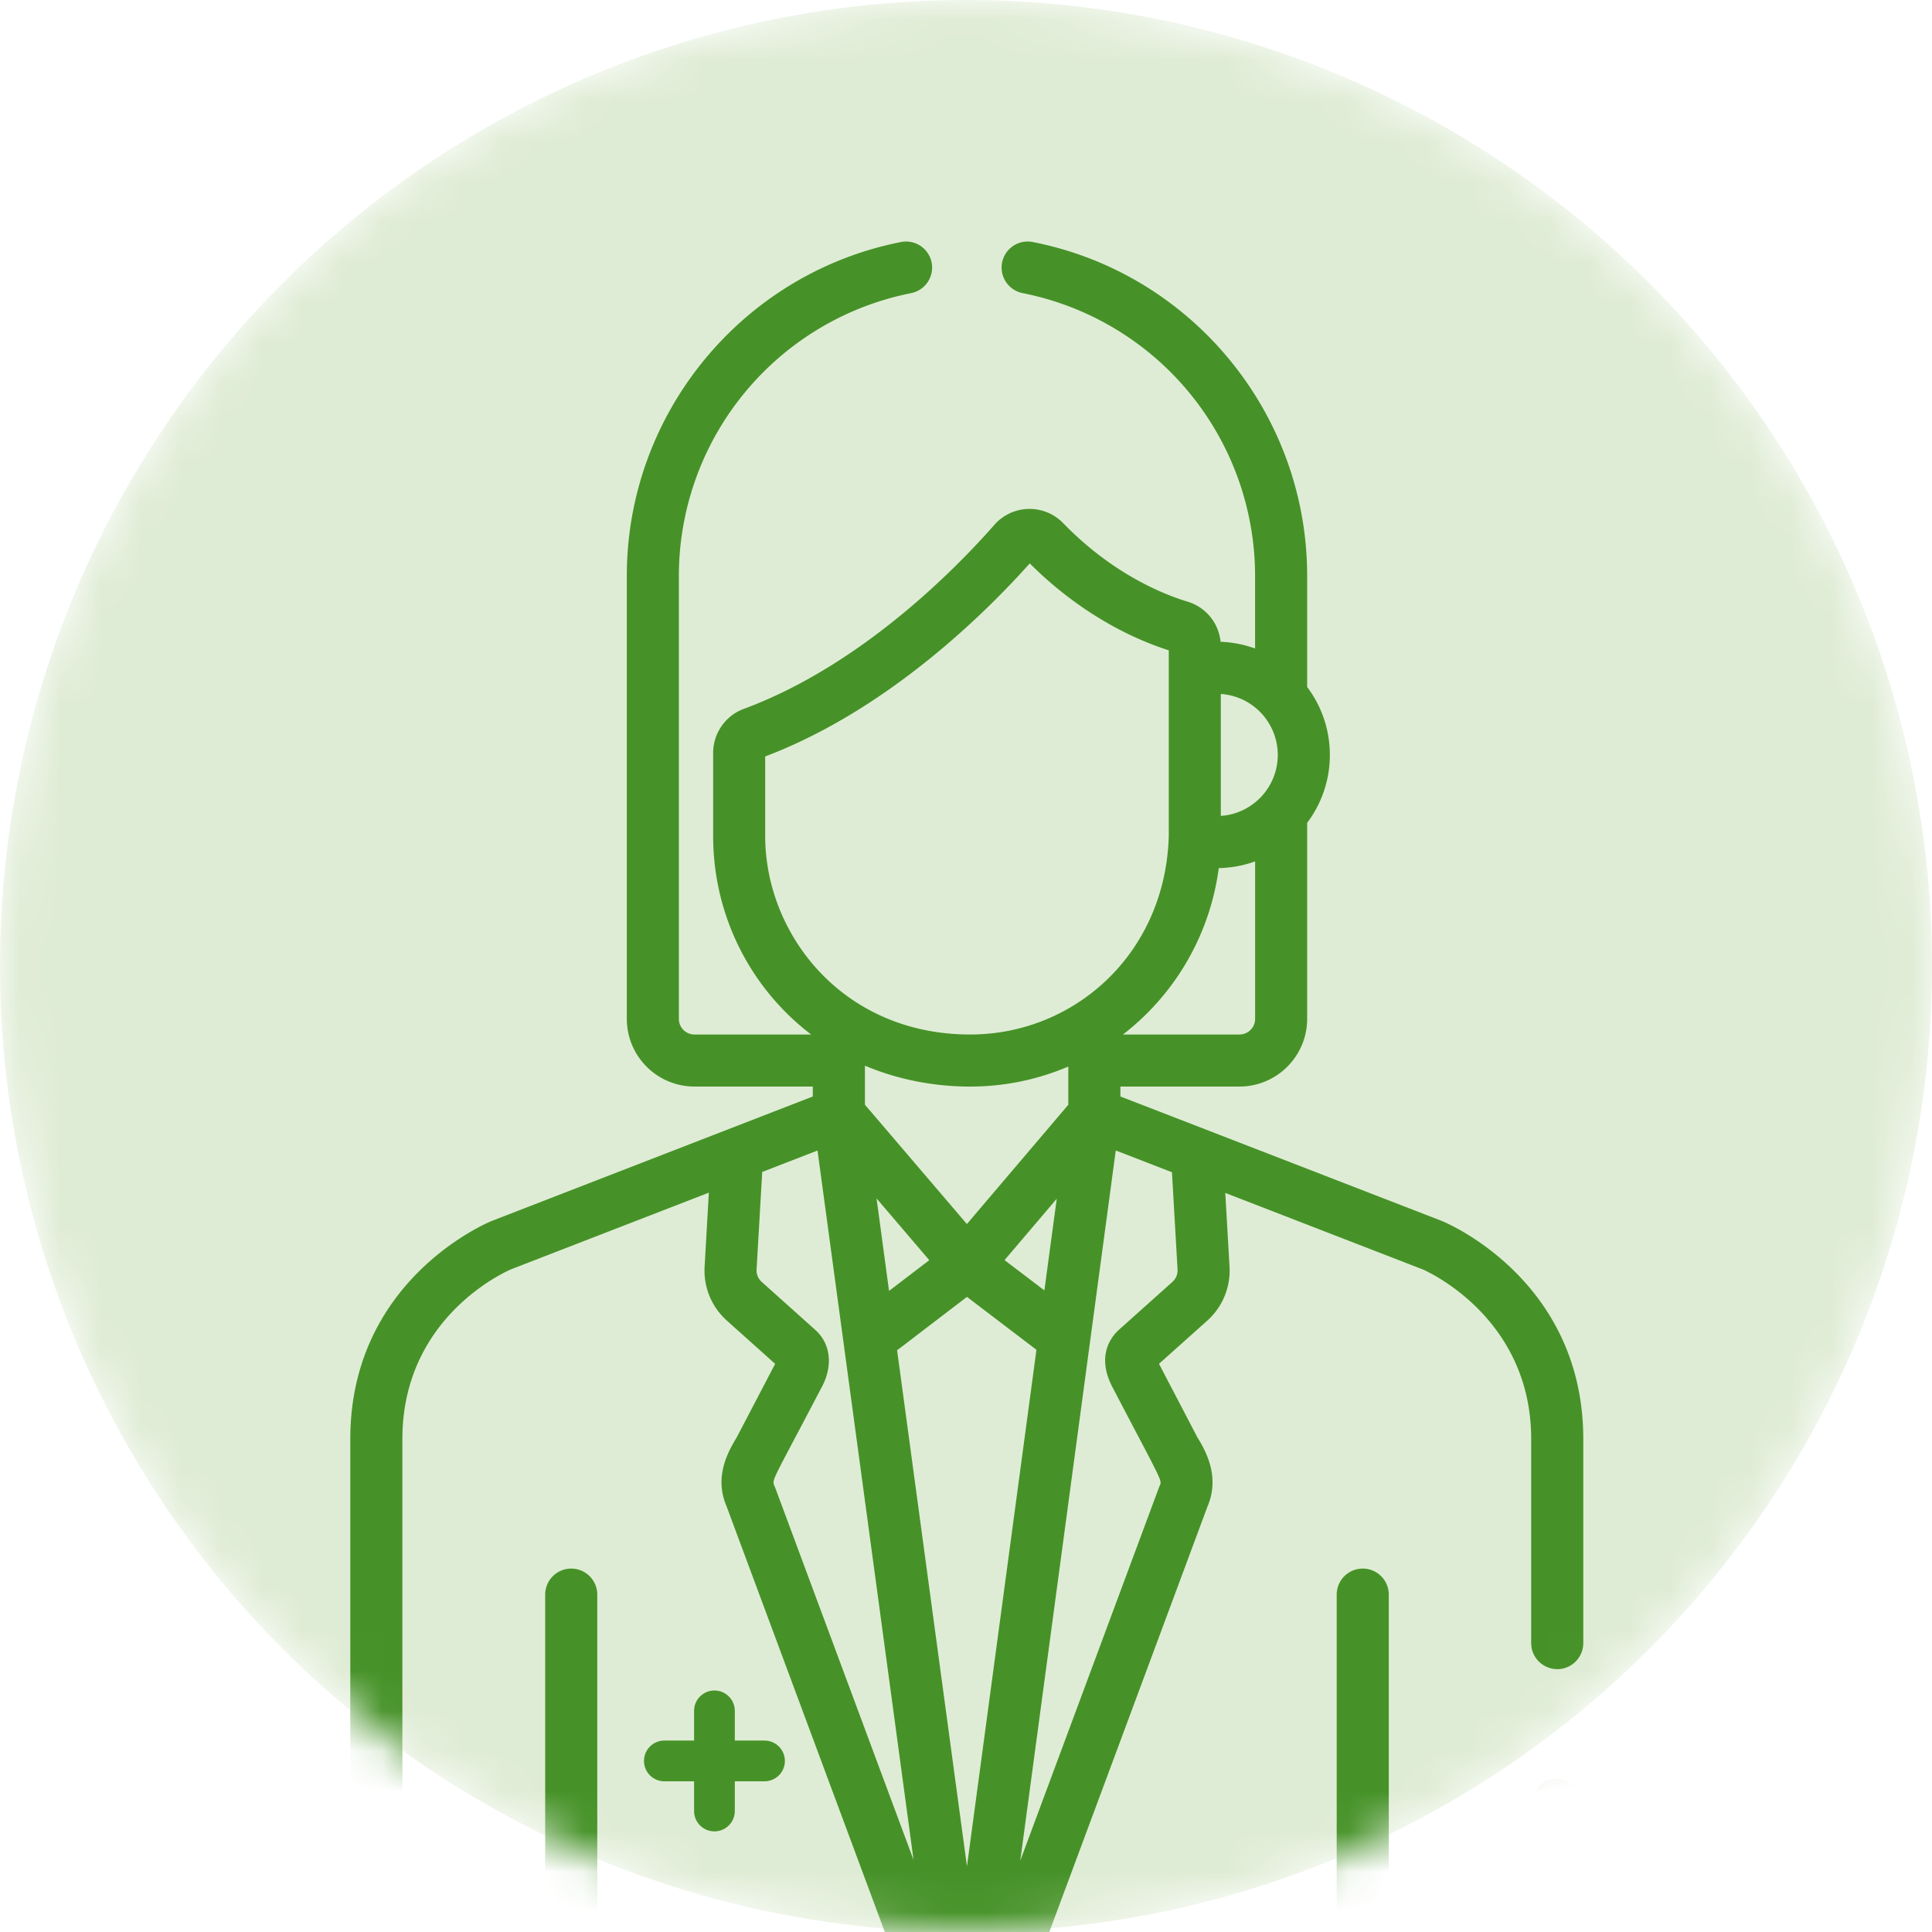
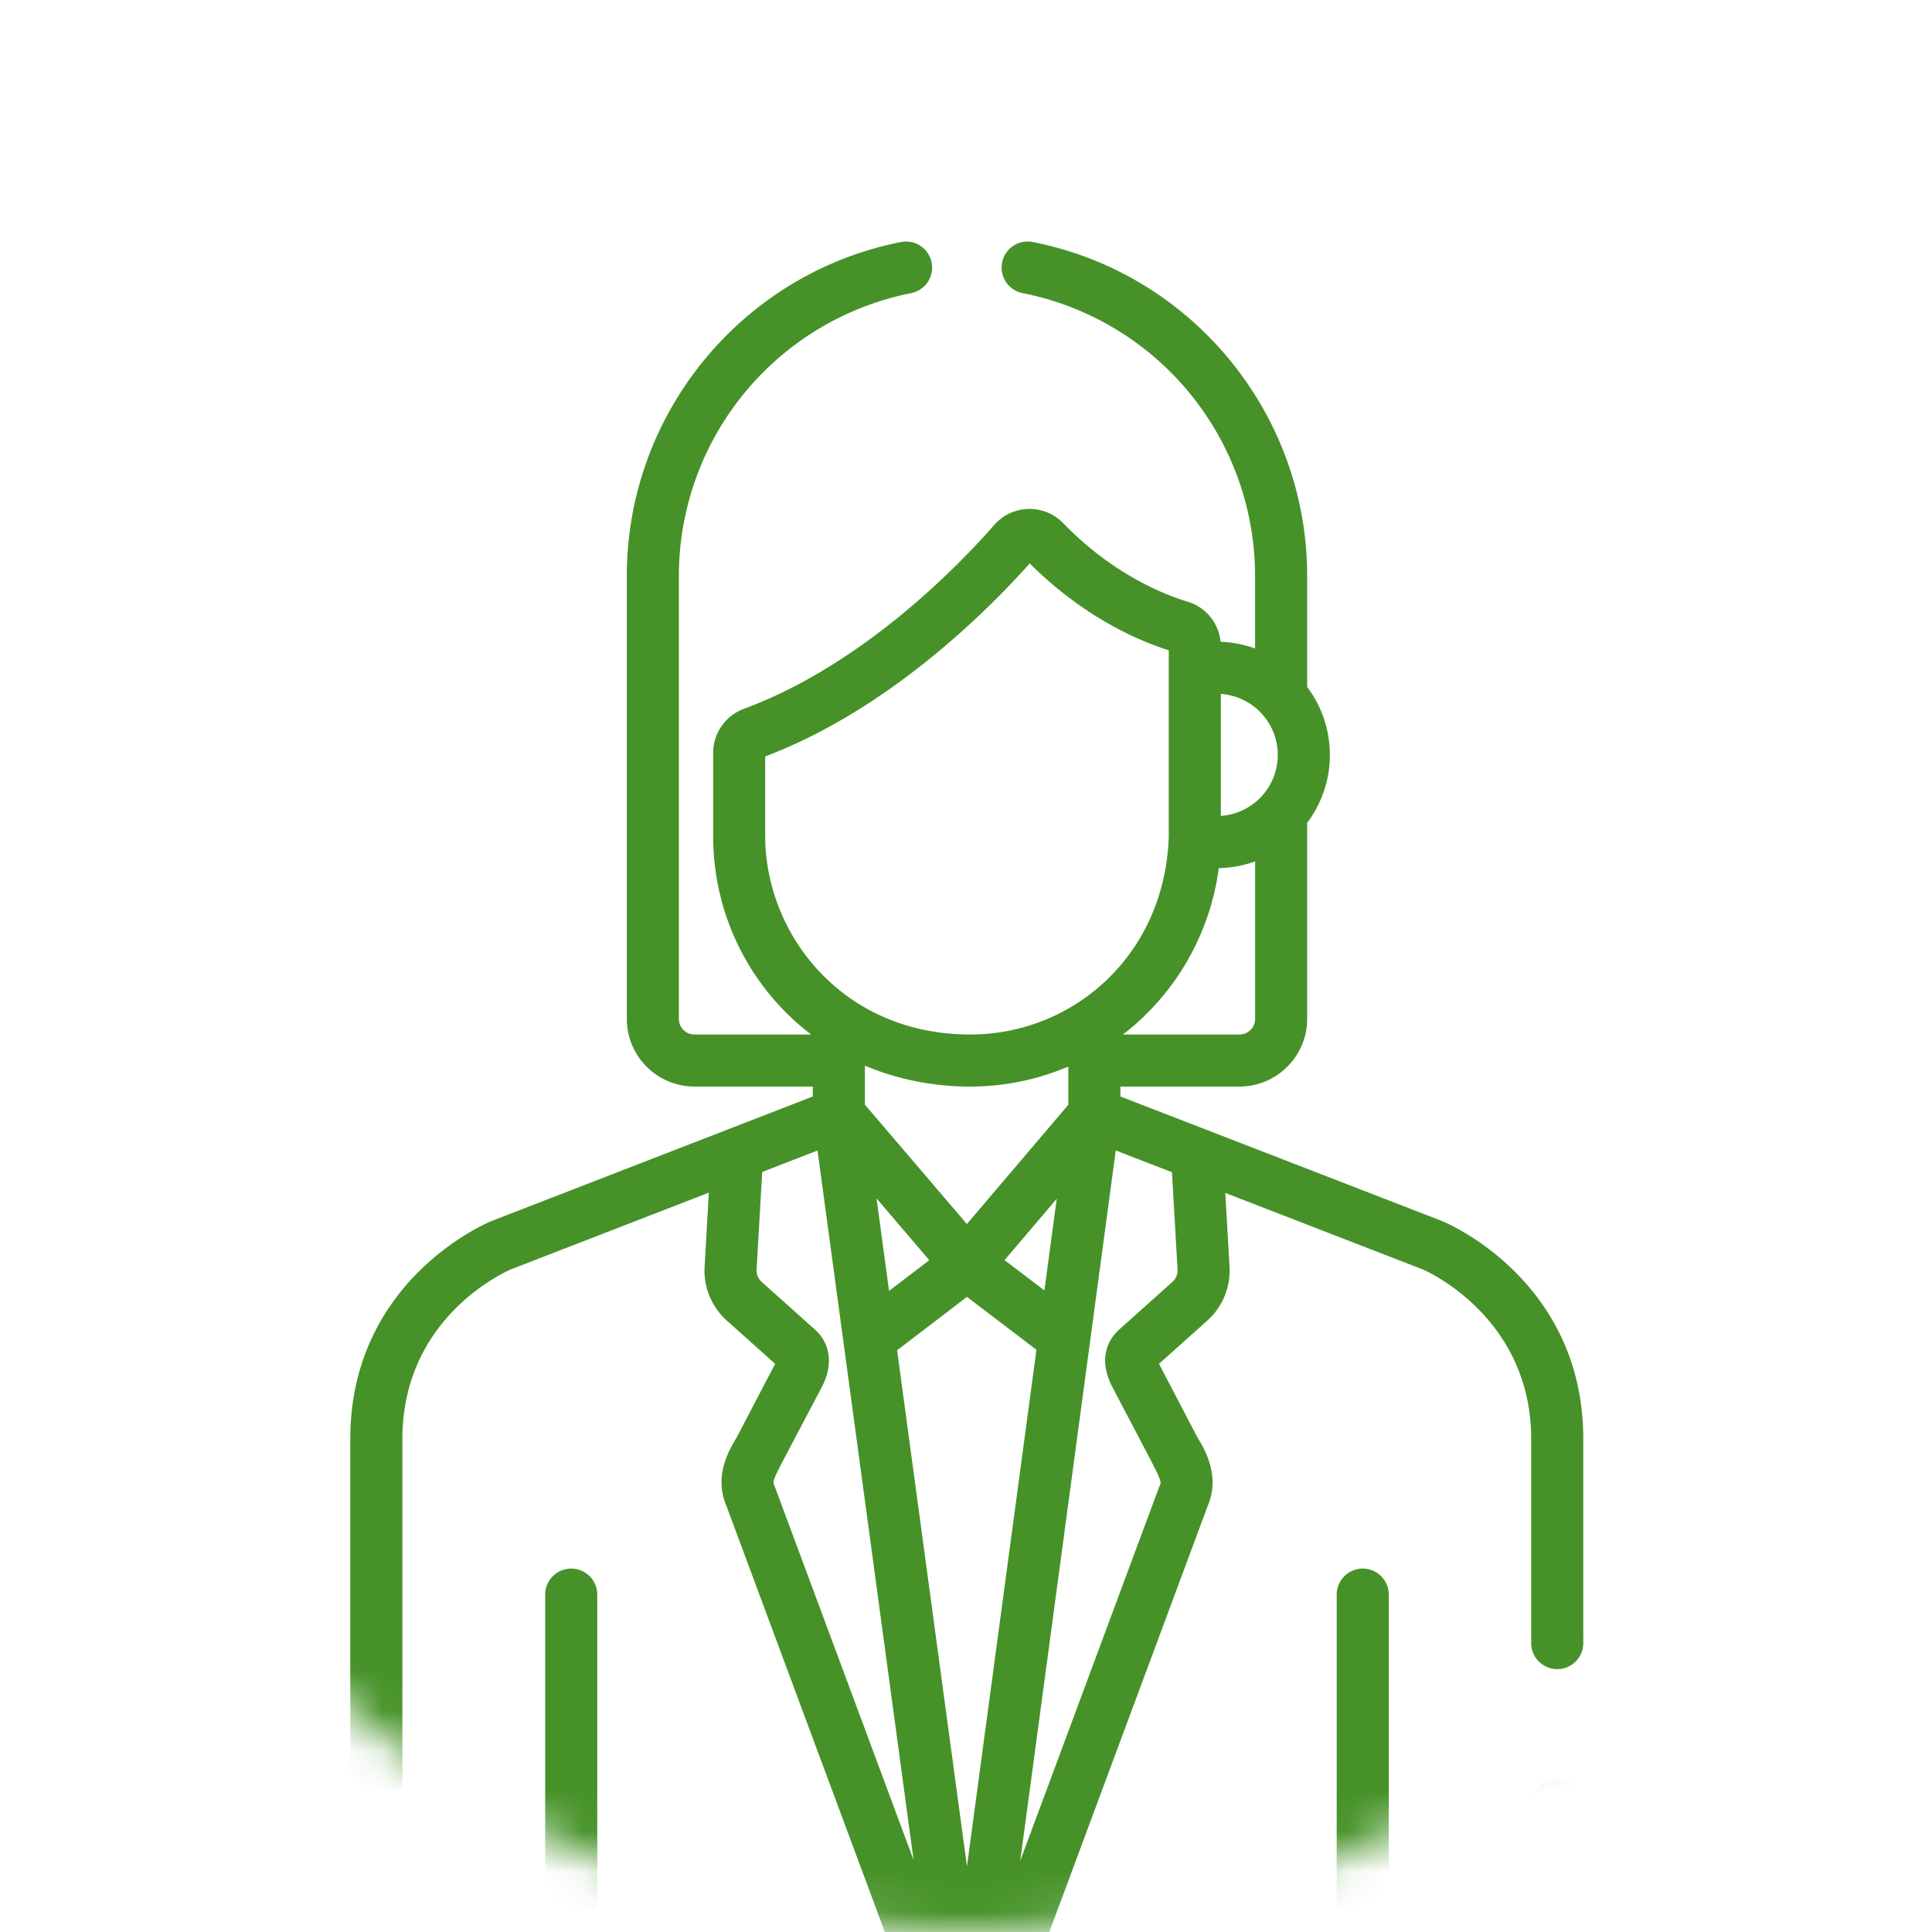
<svg xmlns="http://www.w3.org/2000/svg" width="48" height="48" viewBox="0 0 48 48" fill="none">
  <mask id="a" maskUnits="userSpaceOnUse" x="0" y="0" width="48" height="48">
    <circle cx="24" cy="24" r="24" fill="#469228" />
  </mask>
  <g mask="url(#a)">
-     <circle cx="24" cy="24" r="24" fill="#DFECD5" />
-     <path d="M16.506 44.256h.738v.738a.506.506 0 1 0 1.012 0v-.738h.738a.506.506 0 0 0 0-1.012h-.738v-.738a.506.506 0 0 0-1.012 0v.738h-.738a.506.506 0 0 0 0 1.012z" fill="#469228" />
    <path d="M38.69 41.47c.357 0 .646-.29.646-.648v-5.07c0-3.928-3.363-5.355-3.506-5.414l-.012-.005-5.845-2.264-2.137-.827v-.247h2.958c.927 0 1.682-.754 1.682-1.681v-4.87c.353-.47.564-1.055.564-1.688a2.8 2.8 0 0 0-.564-1.688v-2.762c0-4.034-2.87-7.522-6.823-8.294a.647.647 0 0 0-.248 1.27 7.167 7.167 0 0 1 5.777 7.024v1.805a2.846 2.846 0 0 0-.857-.166 1.158 1.158 0 0 0-.811-.994l-.009-.003c-.634-.193-1.88-.703-3.09-1.95a1.164 1.164 0 0 0-1.711.042c-.887 1.011-3.267 3.48-6.226 4.572-.456.169-.76.608-.76 1.092v2.065c0 1.998.942 3.797 2.434 4.933h-2.897a.388.388 0 0 1-.389-.388V14.306a7.168 7.168 0 0 1 5.77-7.023.647.647 0 1 0-.25-1.27c-3.948.777-6.813 4.264-6.813 8.293v11.008c0 .927.754 1.681 1.681 1.681h2.94v.247l-7.973 3.091-.012.005c-.143.059-3.506 1.486-3.506 5.415v12.566c0 .927.754 1.681 1.682 1.681h27.27c.927 0 1.681-.754 1.681-1.681V44.84a.646.646 0 1 0-1.293 0v3.479a.389.389 0 0 1-.388.388h-3.151v-9.089a.647.647 0 0 0-1.294 0v9.089h-7.403l4.195-11.284c.322-.753-.069-1.414-.254-1.714l-.95-1.82-.003-.005 1.196-1.07a1.67 1.67 0 0 0 .556-1.347l-.105-1.829 4.9 1.898c.118.05 2.7 1.2 2.7 4.217v5.07c0 .356.29.646.648.646zm-18.461-8.453l-1.304-1.168a.383.383 0 0 1-.128-.308l.14-2.424 1.374-.533 2.386 17.625-3.44-9.254c-.082-.222-.158.028 1.14-2.457.313-.554.247-1.132-.168-1.48zm3.876-6.022a6.19 6.19 0 0 0 2.437-.497v.949l-2.52 2.964-2.533-2.965v-.97c.785.333 1.69.52 2.616.52zm1.843 5.065l-.99-.753 1.297-1.525c-.16 1.179-.22 1.628-.307 2.278zm-2.86-.751l-1 .763-.31-2.297 1.31 1.534zm-.8 2.235c.07-.047-.057.047 1.736-1.323l1.726 1.314-1.726 12.834-1.736-12.825zm8.506-7.842H27.9a6.256 6.256 0 0 0 2.38-4.134c.293-.005.609-.06.903-.167v3.913a.389.389 0 0 1-.388.388zm.952-6.946a1.52 1.52 0 0 1-1.415 1.515v-3.03a1.52 1.52 0 0 1 1.415 1.515zm-12.735.038c3.097-1.172 5.565-3.665 6.573-4.797 1.055 1.057 2.285 1.787 3.454 2.16v4.612c-.084 2.938-2.357 4.933-4.933 4.933-3.17 0-5.094-2.491-5.094-4.933v-1.975zM9.997 48.319V35.753c0-3.017 2.545-4.15 2.7-4.217l4.914-1.905-.105 1.836c-.03.513.173 1.004.556 1.346l1.196 1.071-.002.005-.953 1.823c-.207.345-.57.969-.252 1.711l4.195 11.284h-7.407v-9.089a.647.647 0 0 0-1.294 0v9.089h-3.16a.388.388 0 0 1-.388-.388zM29.256 31.54a.385.385 0 0 1-.128.309l-1.305 1.168c-.176.15-.622.639-.17 1.474 1.322 2.53 1.218 2.258 1.142 2.463l-3.447 9.275 2.373-17.646 1.396.541.139 2.416z" fill="#469228" />
  </g>
</svg>